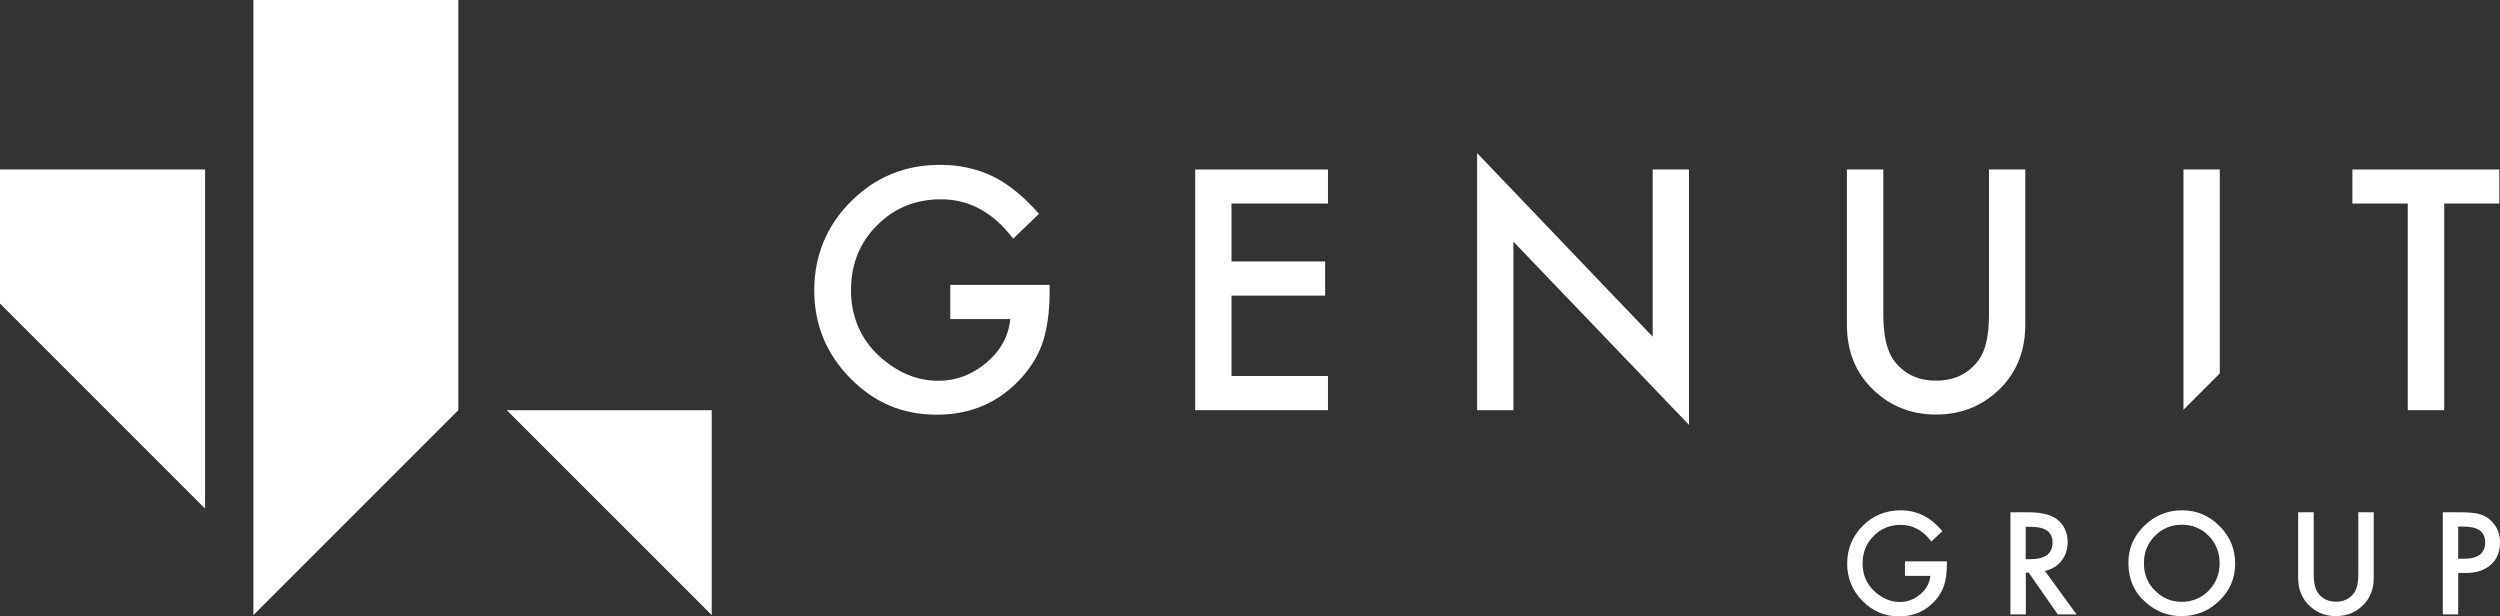
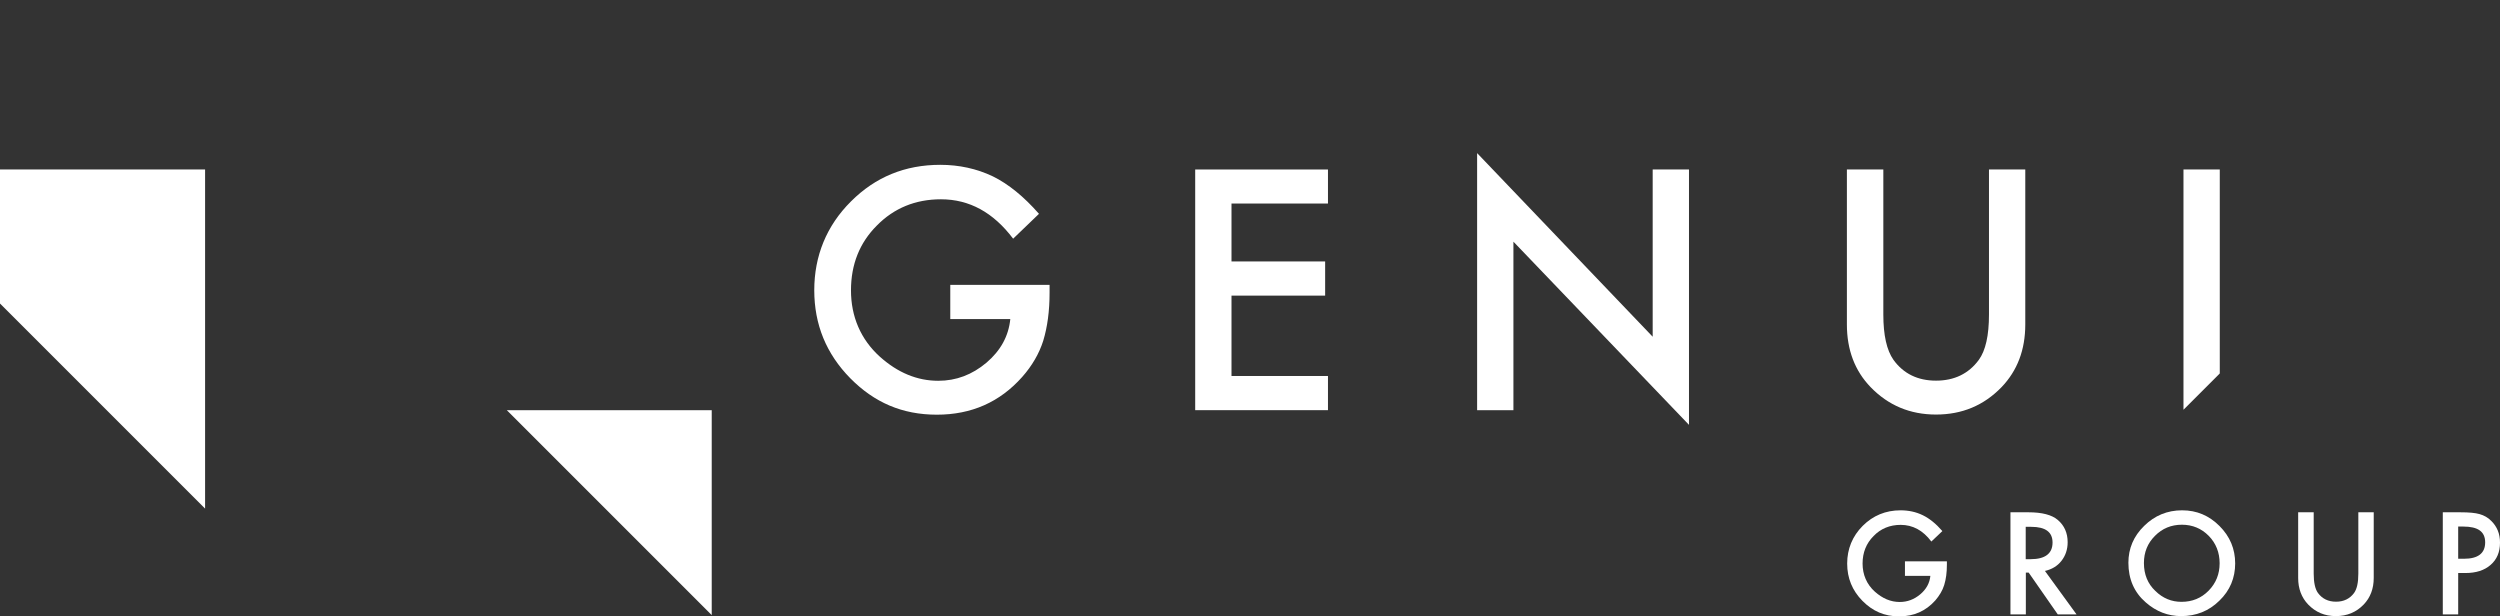
<svg xmlns="http://www.w3.org/2000/svg" id="Layer_1" viewBox="0 0 177 43.64">
  <rect x="0" y="0" width="177" height="43.64" fill="#333333" stroke="none" />
  <defs>
    <style>.cls-1{fill:#fff;stroke-width:0px;}</style>
  </defs>
  <polygon class="cls-1" points="0 12 0 21.49 14.52 36.01 14.52 12 0 12" />
-   <polygon class="cls-1" points="17.94 0 17.94 43.55 32.45 29.04 32.45 0 17.94 0" />
  <polygon class="cls-1" points="35.88 29.04 50.39 43.55 50.39 29.04 35.88 29.04" />
  <path class="cls-1" d="M67.27,20.17h7.04v.56c0,1.28-.15,2.41-.45,3.4-.29.91-.79,1.77-1.49,2.56-1.58,1.78-3.59,2.67-6.04,2.67s-4.43-.86-6.13-2.58c-1.7-1.73-2.55-3.8-2.55-6.23s.87-4.57,2.6-6.29c1.73-1.73,3.83-2.59,6.32-2.59,1.33,0,2.58.27,3.73.82,1.1.54,2.19,1.43,3.26,2.65l-1.83,1.76c-1.4-1.86-3.1-2.79-5.11-2.79-1.8,0-3.32.62-4.54,1.86-1.22,1.22-1.83,2.75-1.83,4.59s.68,3.46,2.04,4.69c1.27,1.14,2.65,1.71,4.14,1.71,1.27,0,2.4-.43,3.41-1.28,1.01-.86,1.57-1.89,1.69-3.09h-4.25v-2.42Z" />
  <polygon class="cls-1" points="94.02 14.41 87.19 14.41 87.19 18.51 93.82 18.51 93.82 20.93 87.19 20.93 87.19 26.62 94.02 26.62 94.02 29.04 84.62 29.04 84.62 12 94.02 12 94.02 14.41" />
  <polygon class="cls-1" points="104.58 29.04 104.58 10.84 117.01 23.84 117.01 12 119.58 12 119.58 30.08 107.15 17.11 107.15 29.04 104.58 29.04" />
  <path class="cls-1" d="M133.34,12v10.27c0,1.46.24,2.53.72,3.21.71.98,1.72,1.47,3.01,1.47s2.31-.49,3.03-1.47c.48-.66.72-1.73.72-3.21v-10.27h2.57v10.97c0,1.8-.56,3.27-1.68,4.44-1.26,1.3-2.8,1.94-4.64,1.94s-3.38-.65-4.63-1.94c-1.12-1.16-1.68-2.64-1.68-4.44v-10.97h2.57Z" />
  <polygon class="cls-1" points="154.59 12 154.59 29.01 157.16 26.44 157.16 12 154.59 12" />
-   <polygon class="cls-1" points="173.05 14.41 173.05 29.04 170.47 29.04 170.47 14.41 166.55 14.41 166.55 12 176.95 12 176.95 14.41 173.05 14.41" />
  <path class="cls-1" d="M134.85,39.74h2.99v.24c0,.54-.06,1.02-.19,1.44-.12.39-.34.75-.63,1.09-.67.75-1.52,1.13-2.56,1.13s-1.88-.37-2.6-1.1c-.72-.73-1.08-1.61-1.08-2.64s.37-1.94,1.1-2.67c.73-.73,1.63-1.1,2.68-1.1.56,0,1.09.11,1.58.35.47.23.93.6,1.38,1.12l-.78.74c-.59-.79-1.32-1.18-2.17-1.18-.76,0-1.41.26-1.92.79-.52.52-.78,1.17-.78,1.95s.29,1.47.87,1.99c.54.48,1.12.73,1.76.73.54,0,1.02-.18,1.45-.54.43-.36.67-.8.72-1.31h-1.8v-1.03Z" />
  <path class="cls-1" d="M144.78,40.42l2.24,3.08h-1.33l-2.06-2.96h-.2v2.96h-1.09v-7.23h1.28c.95,0,1.65.18,2.07.54.47.4.7.93.7,1.58,0,.51-.15.95-.44,1.32-.29.37-.68.6-1.16.71M143.42,39.59h.35c1.03,0,1.55-.4,1.55-1.18,0-.74-.5-1.11-1.51-1.11h-.39v2.29Z" />
  <path class="cls-1" d="M150.69,39.85c0-1.02.37-1.89,1.12-2.62.74-.73,1.64-1.1,2.68-1.1s1.91.37,2.65,1.11c.74.74,1.11,1.62,1.11,2.65s-.37,1.92-1.12,2.64c-.74.73-1.65,1.09-2.7,1.09-.93,0-1.77-.32-2.51-.97-.82-.71-1.23-1.65-1.23-2.81M151.79,39.87c0,.8.27,1.46.81,1.97.53.52,1.15.77,1.85.77.76,0,1.4-.26,1.92-.79.52-.53.78-1.18.78-1.94s-.26-1.42-.77-1.94c-.51-.52-1.15-.79-1.9-.79s-1.39.26-1.91.79c-.52.52-.78,1.16-.78,1.92" />
  <path class="cls-1" d="M163.81,36.27v4.35c0,.62.1,1.08.3,1.36.3.41.73.62,1.28.62s.98-.21,1.28-.62c.2-.28.3-.73.3-1.36v-4.35h1.09v4.65c0,.76-.24,1.39-.71,1.88-.53.55-1.19.82-1.97.82s-1.43-.27-1.96-.82c-.47-.49-.71-1.12-.71-1.88v-4.65h1.09Z" />
  <path class="cls-1" d="M174.04,40.57v2.93h-1.09v-7.23h1.24c.61,0,1.06.04,1.37.13.31.09.59.24.82.48.42.41.62.92.62,1.54,0,.66-.22,1.19-.66,1.57-.44.39-1.04.58-1.79.58h-.51ZM174.04,39.56h.41c1,0,1.5-.39,1.5-1.16s-.52-1.12-1.55-1.12h-.36v2.28Z" />
</svg>